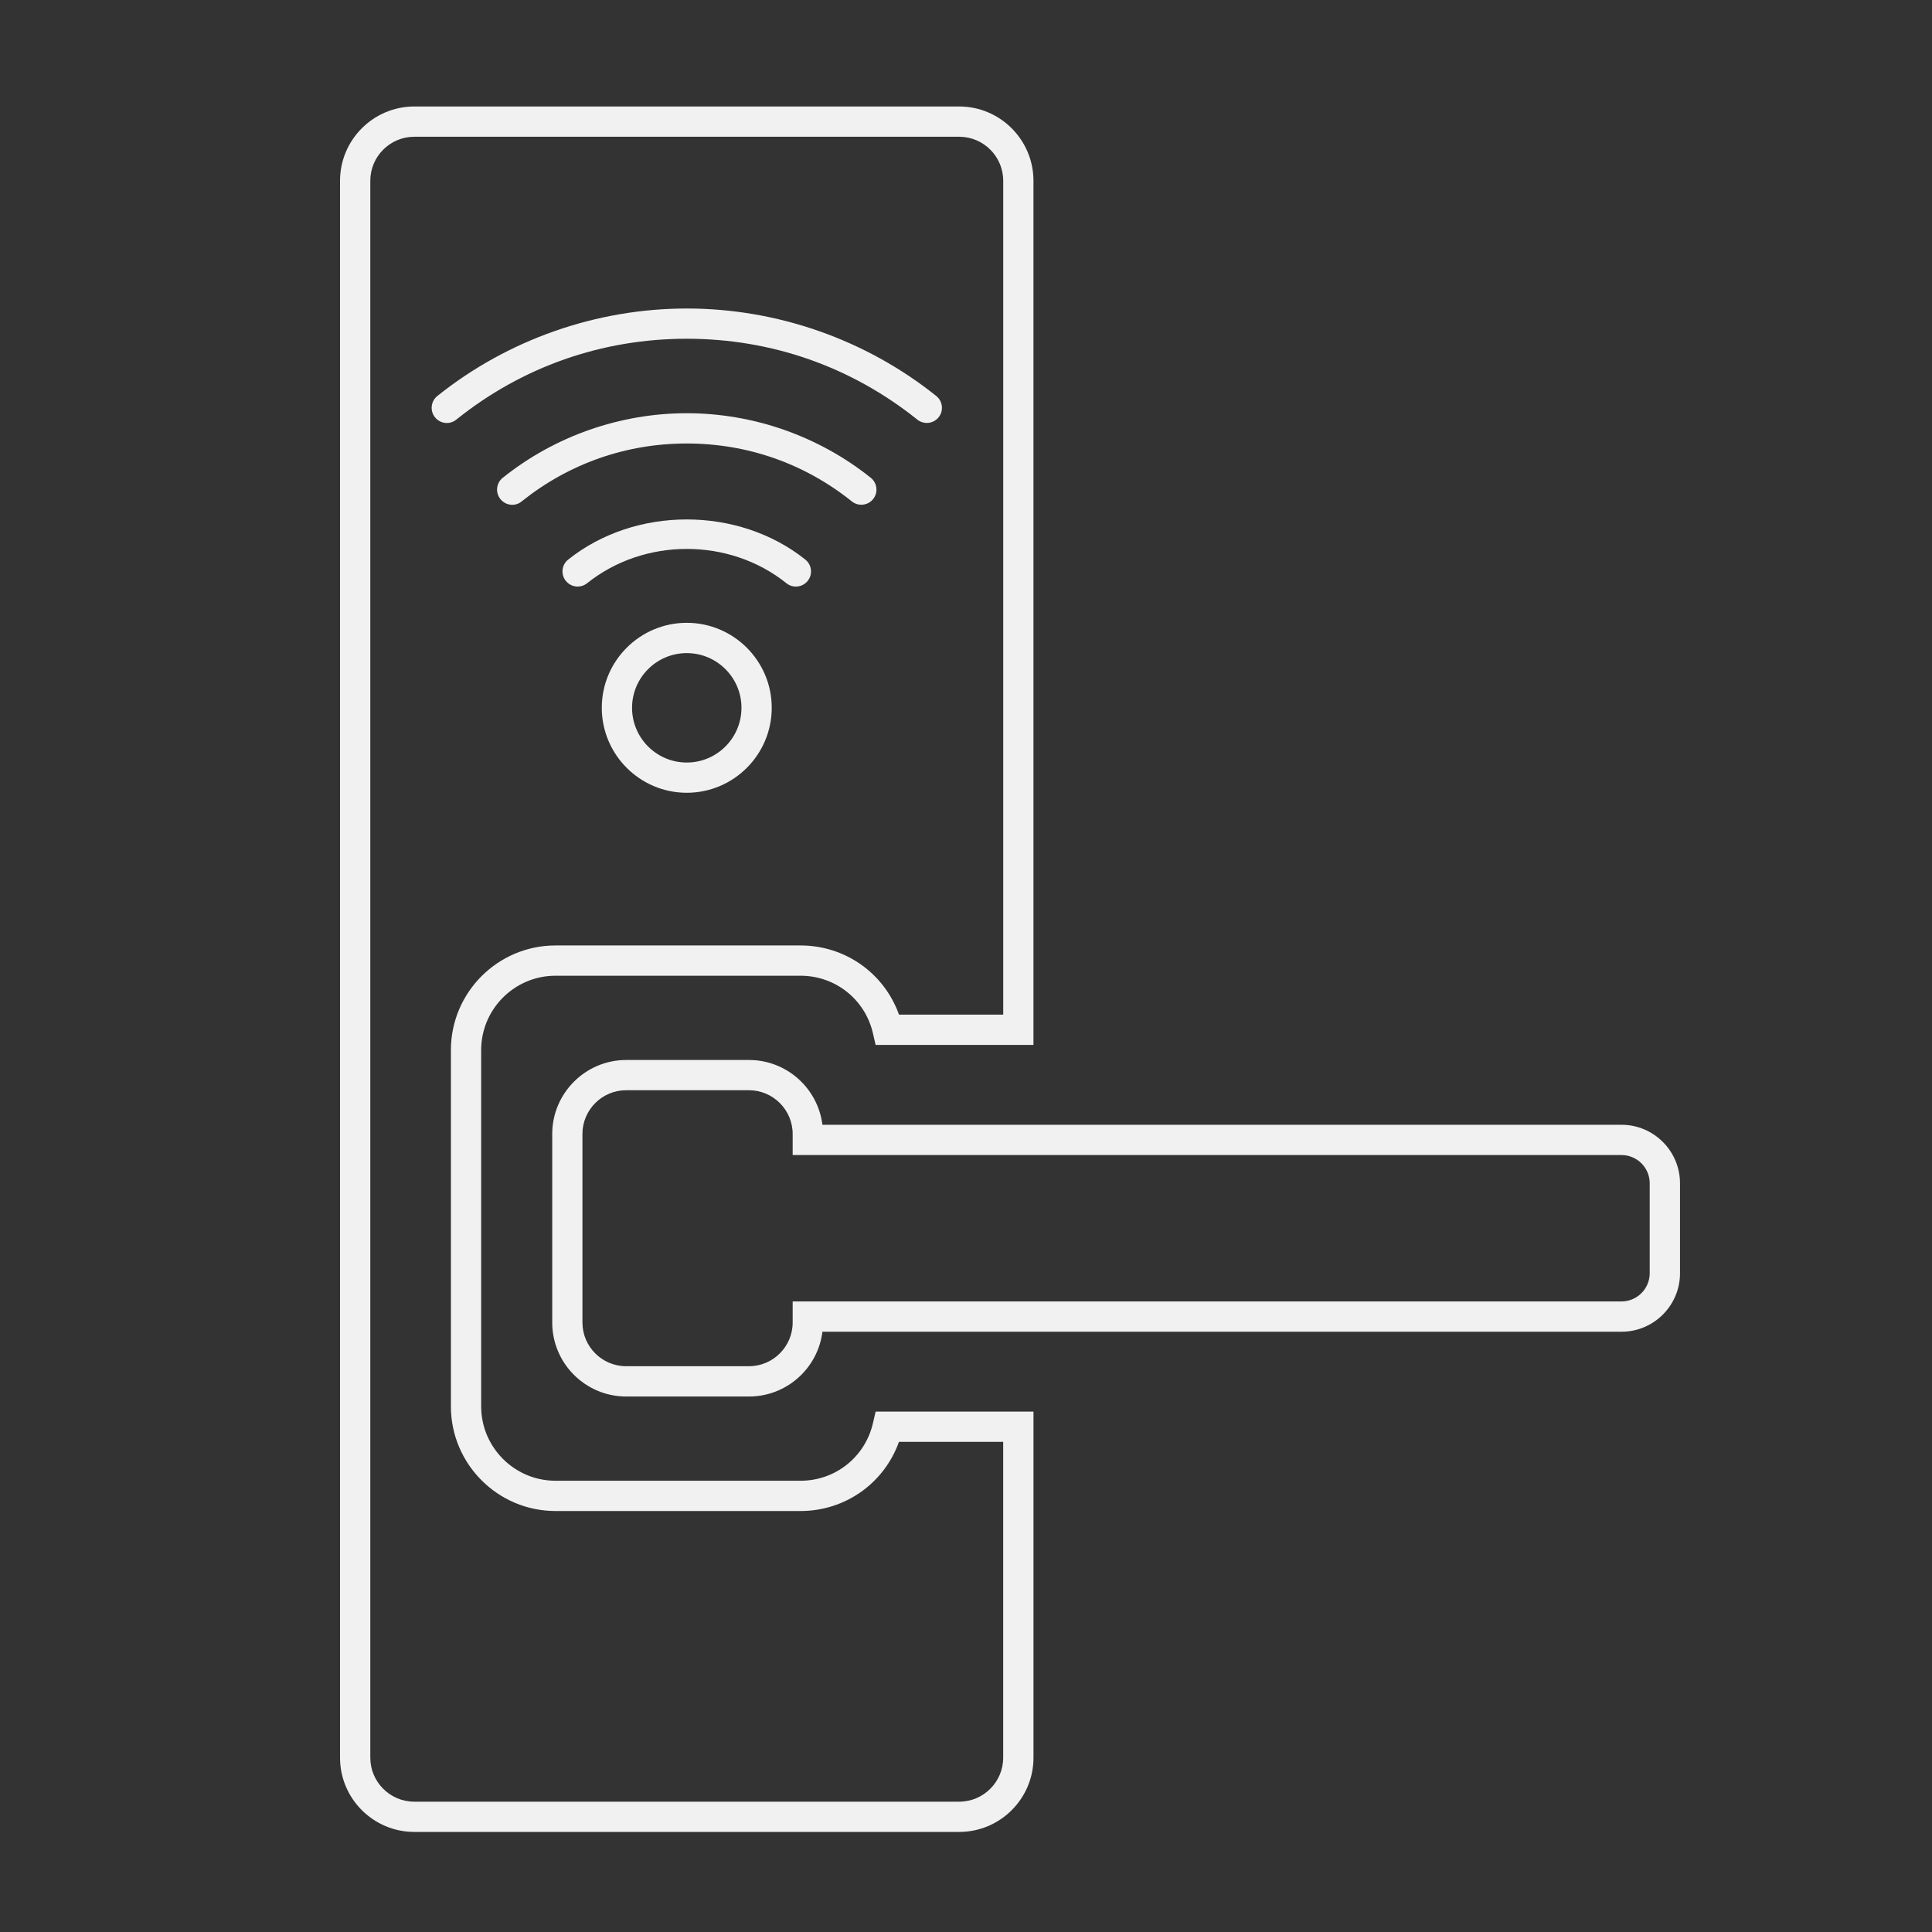
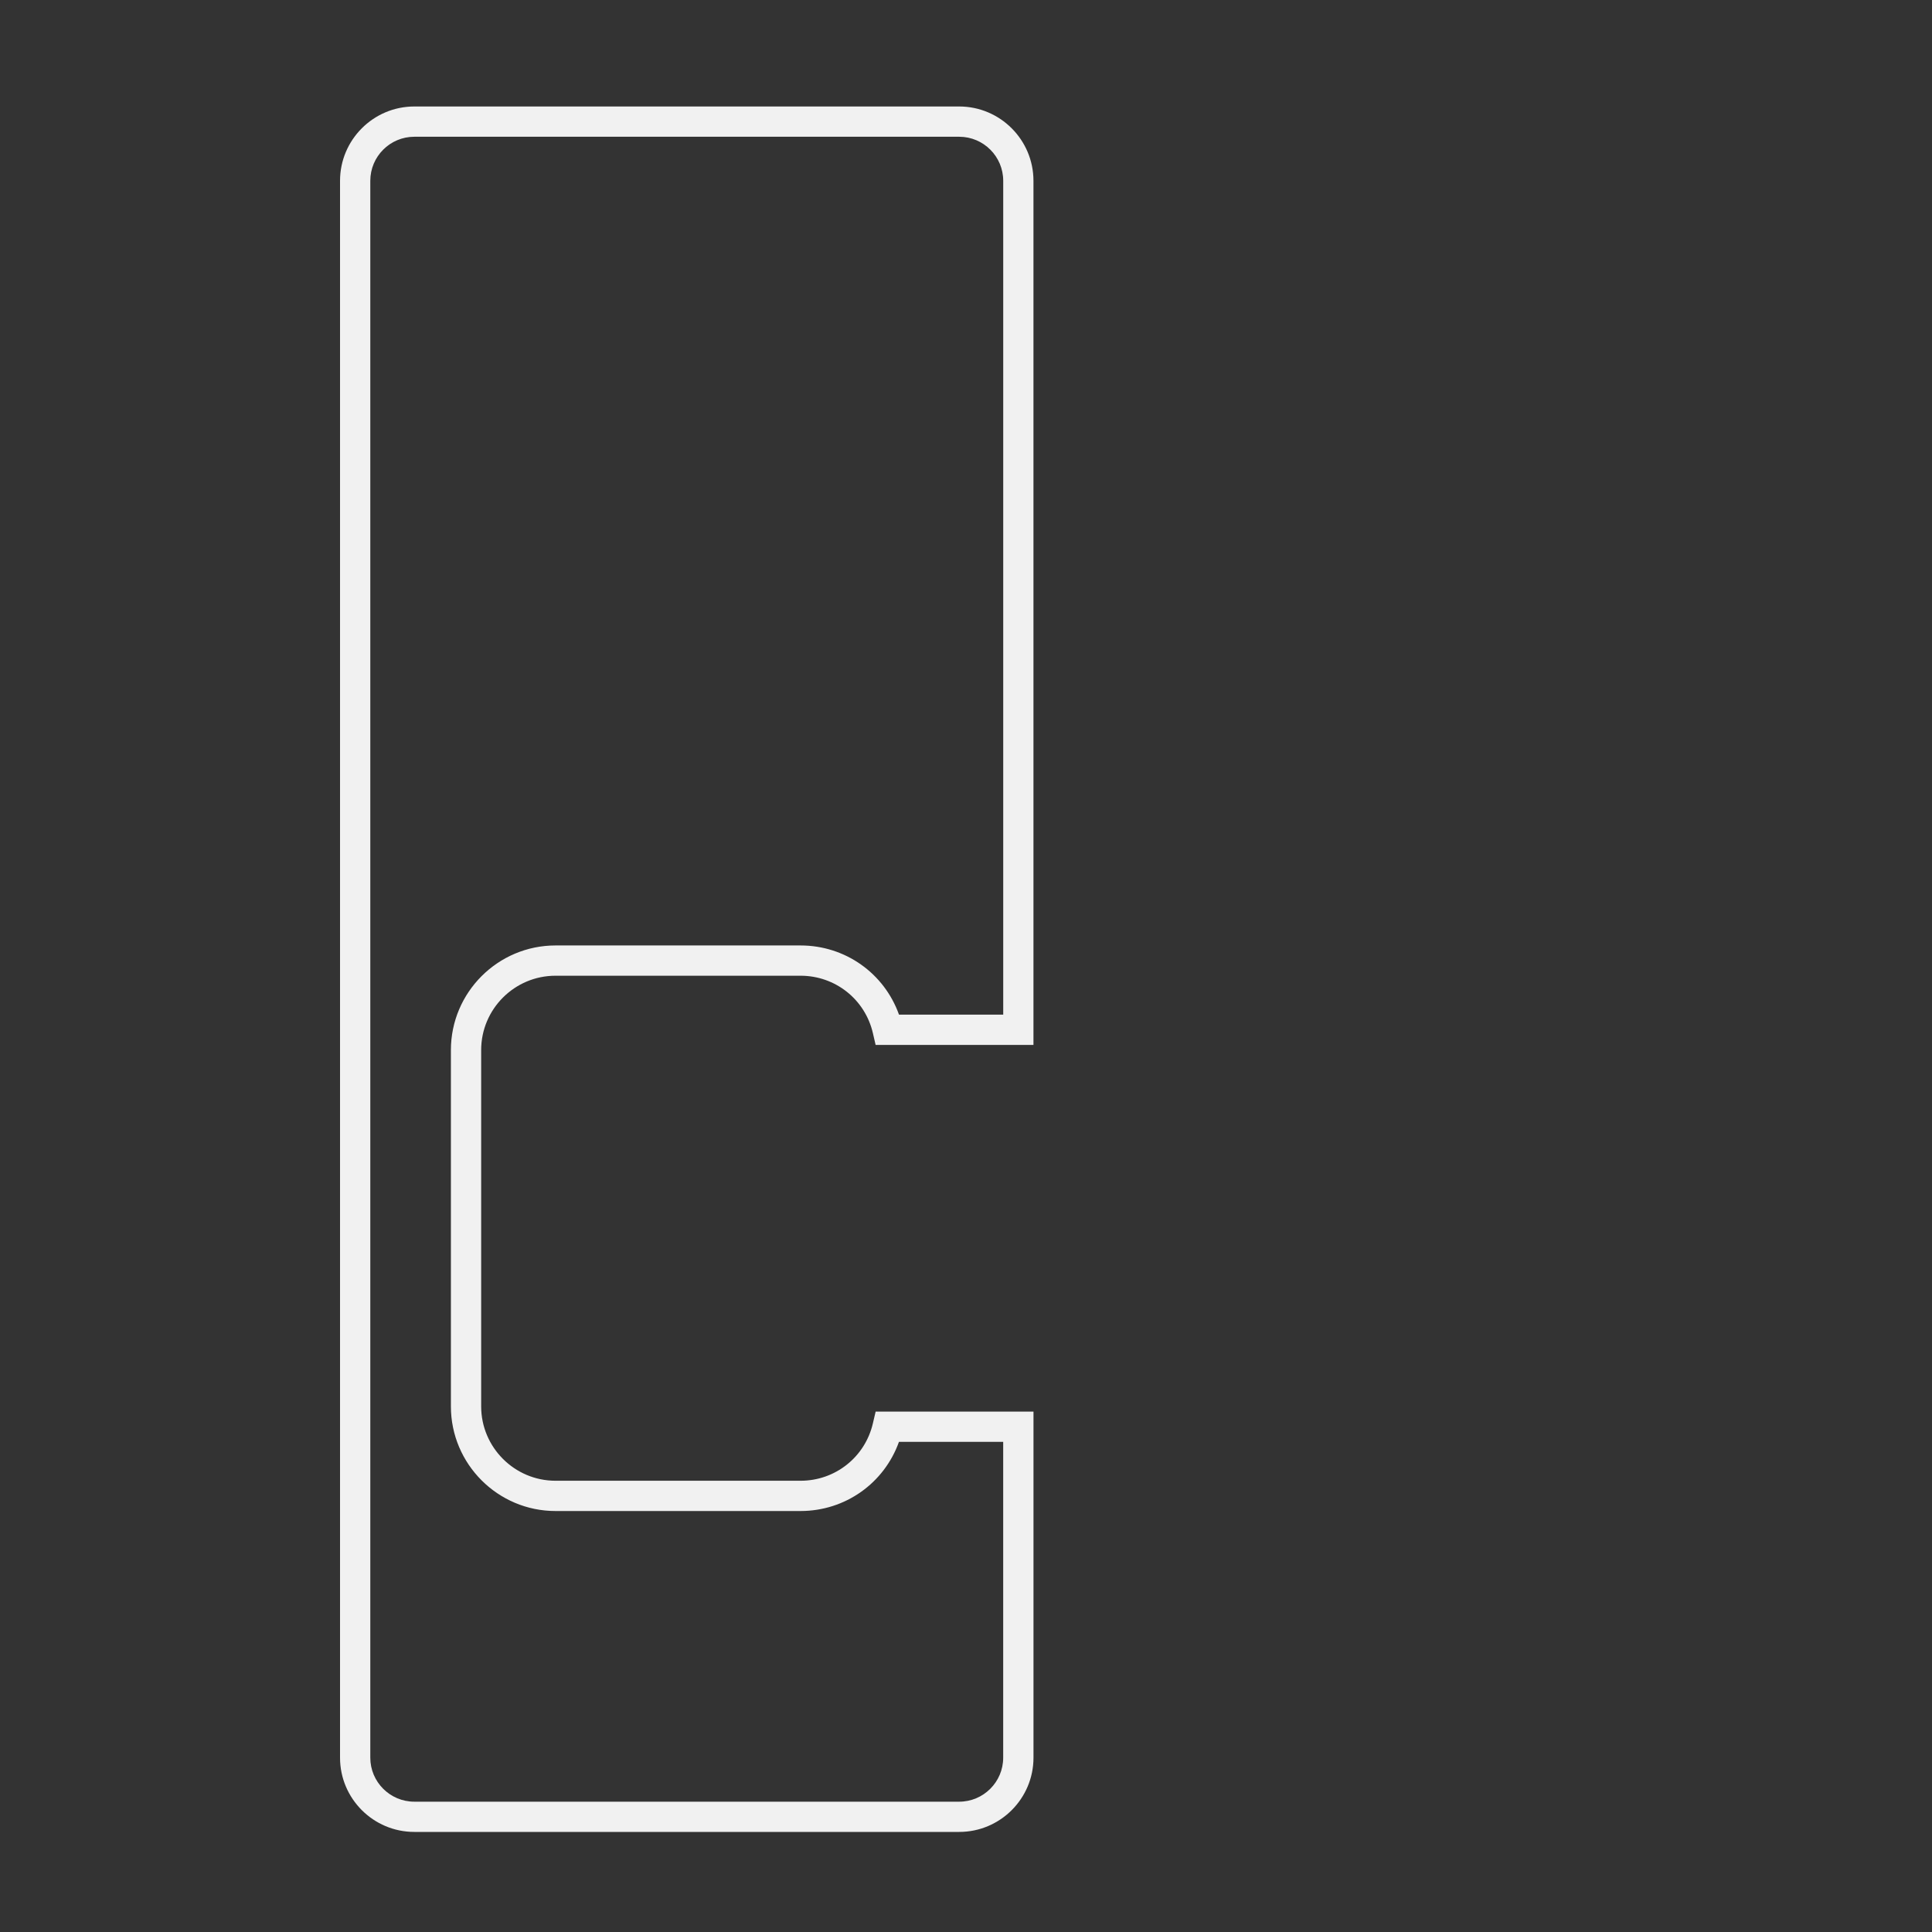
<svg xmlns="http://www.w3.org/2000/svg" version="1.1" x="0px" y="0px" viewBox="0 0 600 600" style="enable-background:new 0 0 600 600;" xml:space="preserve">
  <rect x="0" y="0" width="600" height="600" fill="#333333" stroke="none" />
  <style type="text/css">
	.st0{fill:#F1F1F1;}
</style>
  <g id="Шар_1">
    <g>
      <path class="st0" d="M271.09,442.01c-2.43,10.5-11.69,17.85-22.48,17.85h-76.08c-12.73,0-23.1-10.36-23.1-23.1V326.12    c0-12.74,10.36-23.1,23.1-23.1h76.08c10.8,0,20.05,7.34,22.48,17.85l0.84,3.64h49.02V56.15c0-12.72-10.35-23.08-23.07-23.08    H128.67c-12.72,0-23.07,10.36-23.07,23.08v489.71c0,12.72,10.35,23.06,23.07,23.06h169.22c12.72,0,23.07-10.34,23.07-23.06V438.38    h-49.02L271.09,442.01z M279.18,447.78h32.37v98.09c0,7.53-6.13,13.66-13.67,13.66H128.67c-7.54,0-13.67-6.13-13.67-13.66V56.15    c0-7.55,6.13-13.68,13.67-13.68h169.22c7.54,0,13.67,6.13,13.67,13.68V315.1h-32.37c-4.58-12.82-16.66-21.48-30.58-21.48h-76.08    c-17.92,0-32.5,14.58-32.5,32.5v110.64c0,17.92,14.58,32.5,32.5,32.5h76.08C262.52,469.26,274.6,460.6,279.18,447.78z" />
-       <path class="st0" d="M503.57,349.31H255.41c-1.41-11.33-11.1-20.12-22.8-20.12h-38.13c-12.67,0-22.98,10.32-22.98,22.99v58.55    c0,12.67,10.31,22.97,22.98,22.97h38.13c11.71,0,21.4-8.79,22.8-20.12h248.17c10.02,0,18.16-8.15,18.16-18.16v-27.95    C521.73,357.46,513.59,349.31,503.57,349.31z M512.33,395.41c0,4.83-3.93,8.76-8.76,8.76h-257.4v6.55    c0,7.47-6.09,13.57-13.58,13.57h-38.13c-7.49,0-13.58-6.1-13.58-13.57v-58.55c0-7.49,6.09-13.59,13.58-13.59h38.13    c7.49,0,13.58,6.1,13.58,13.59v6.54h257.4c4.83,0,8.76,3.93,8.76,8.76V395.41z" />
-       <path class="st0" d="M213.28,193.42c-14.55,0-26.39,11.84-26.39,26.38c0,14.56,11.84,26.4,26.39,26.4    c14.55,0,26.39-11.84,26.39-26.4C239.67,205.26,227.83,193.42,213.28,193.42z M213.28,236.81c-9.37,0-16.99-7.62-16.99-17    c0-9.36,7.62-16.98,16.99-16.98c9.37,0,16.99,7.62,16.99,16.98C230.27,229.19,222.65,236.81,213.28,236.81z" />
-       <path class="st0" d="M176.45,173.79c-2.03,1.62-2.35,4.59-0.73,6.61c0.93,1.16,2.3,1.76,3.67,1.76c1.04,0,2.07-0.33,2.94-1.03    c17.75-14.21,44.19-14.21,61.9,0c2.01,1.63,4.98,1.3,6.61-0.73c1.62-2.02,1.29-4.98-0.73-6.61    C229.33,157.18,197.27,157.14,176.45,173.79z" />
-       <path class="st0" d="M213.28,128.33c-20.71,0-41,7.12-57.15,20.05c-2.03,1.63-2.35,4.59-0.73,6.61c1.64,2.04,4.61,2.39,6.61,0.73    c14.7-11.77,32.43-17.99,51.27-17.99s36.58,6.22,51.27,17.99c0.86,0.7,1.9,1.03,2.94,1.03c1.38,0,2.74-0.61,3.67-1.76    c1.62-2.02,1.29-4.98-0.73-6.61C254.28,135.46,233.99,128.33,213.28,128.33z" />
-       <path class="st0" d="M213.28,105.2c26.33,0,51.09,8.68,71.61,25.12c0.86,0.7,1.9,1.03,2.94,1.03c1.38,0,2.74-0.61,3.67-1.76    c1.62-2.02,1.29-4.98-0.73-6.61c-21.89-17.52-49.4-27.17-77.48-27.17s-55.61,9.66-77.47,27.17c-2.03,1.63-2.35,4.59-0.73,6.61    c1.65,2.04,4.62,2.37,6.61,0.73C162.19,113.88,186.94,105.2,213.28,105.2z" />
    </g>
  </g>
  <g id="Шар_2">
</g>
  <g id="Шар_4">
</g>
  <g id="Шар_5">
</g>
  <g id="Шар_3">
</g>
  <g id="Шар_6">
</g>
  <g id="Шар_7">
</g>
  <g id="Шар_8">
</g>
</svg>